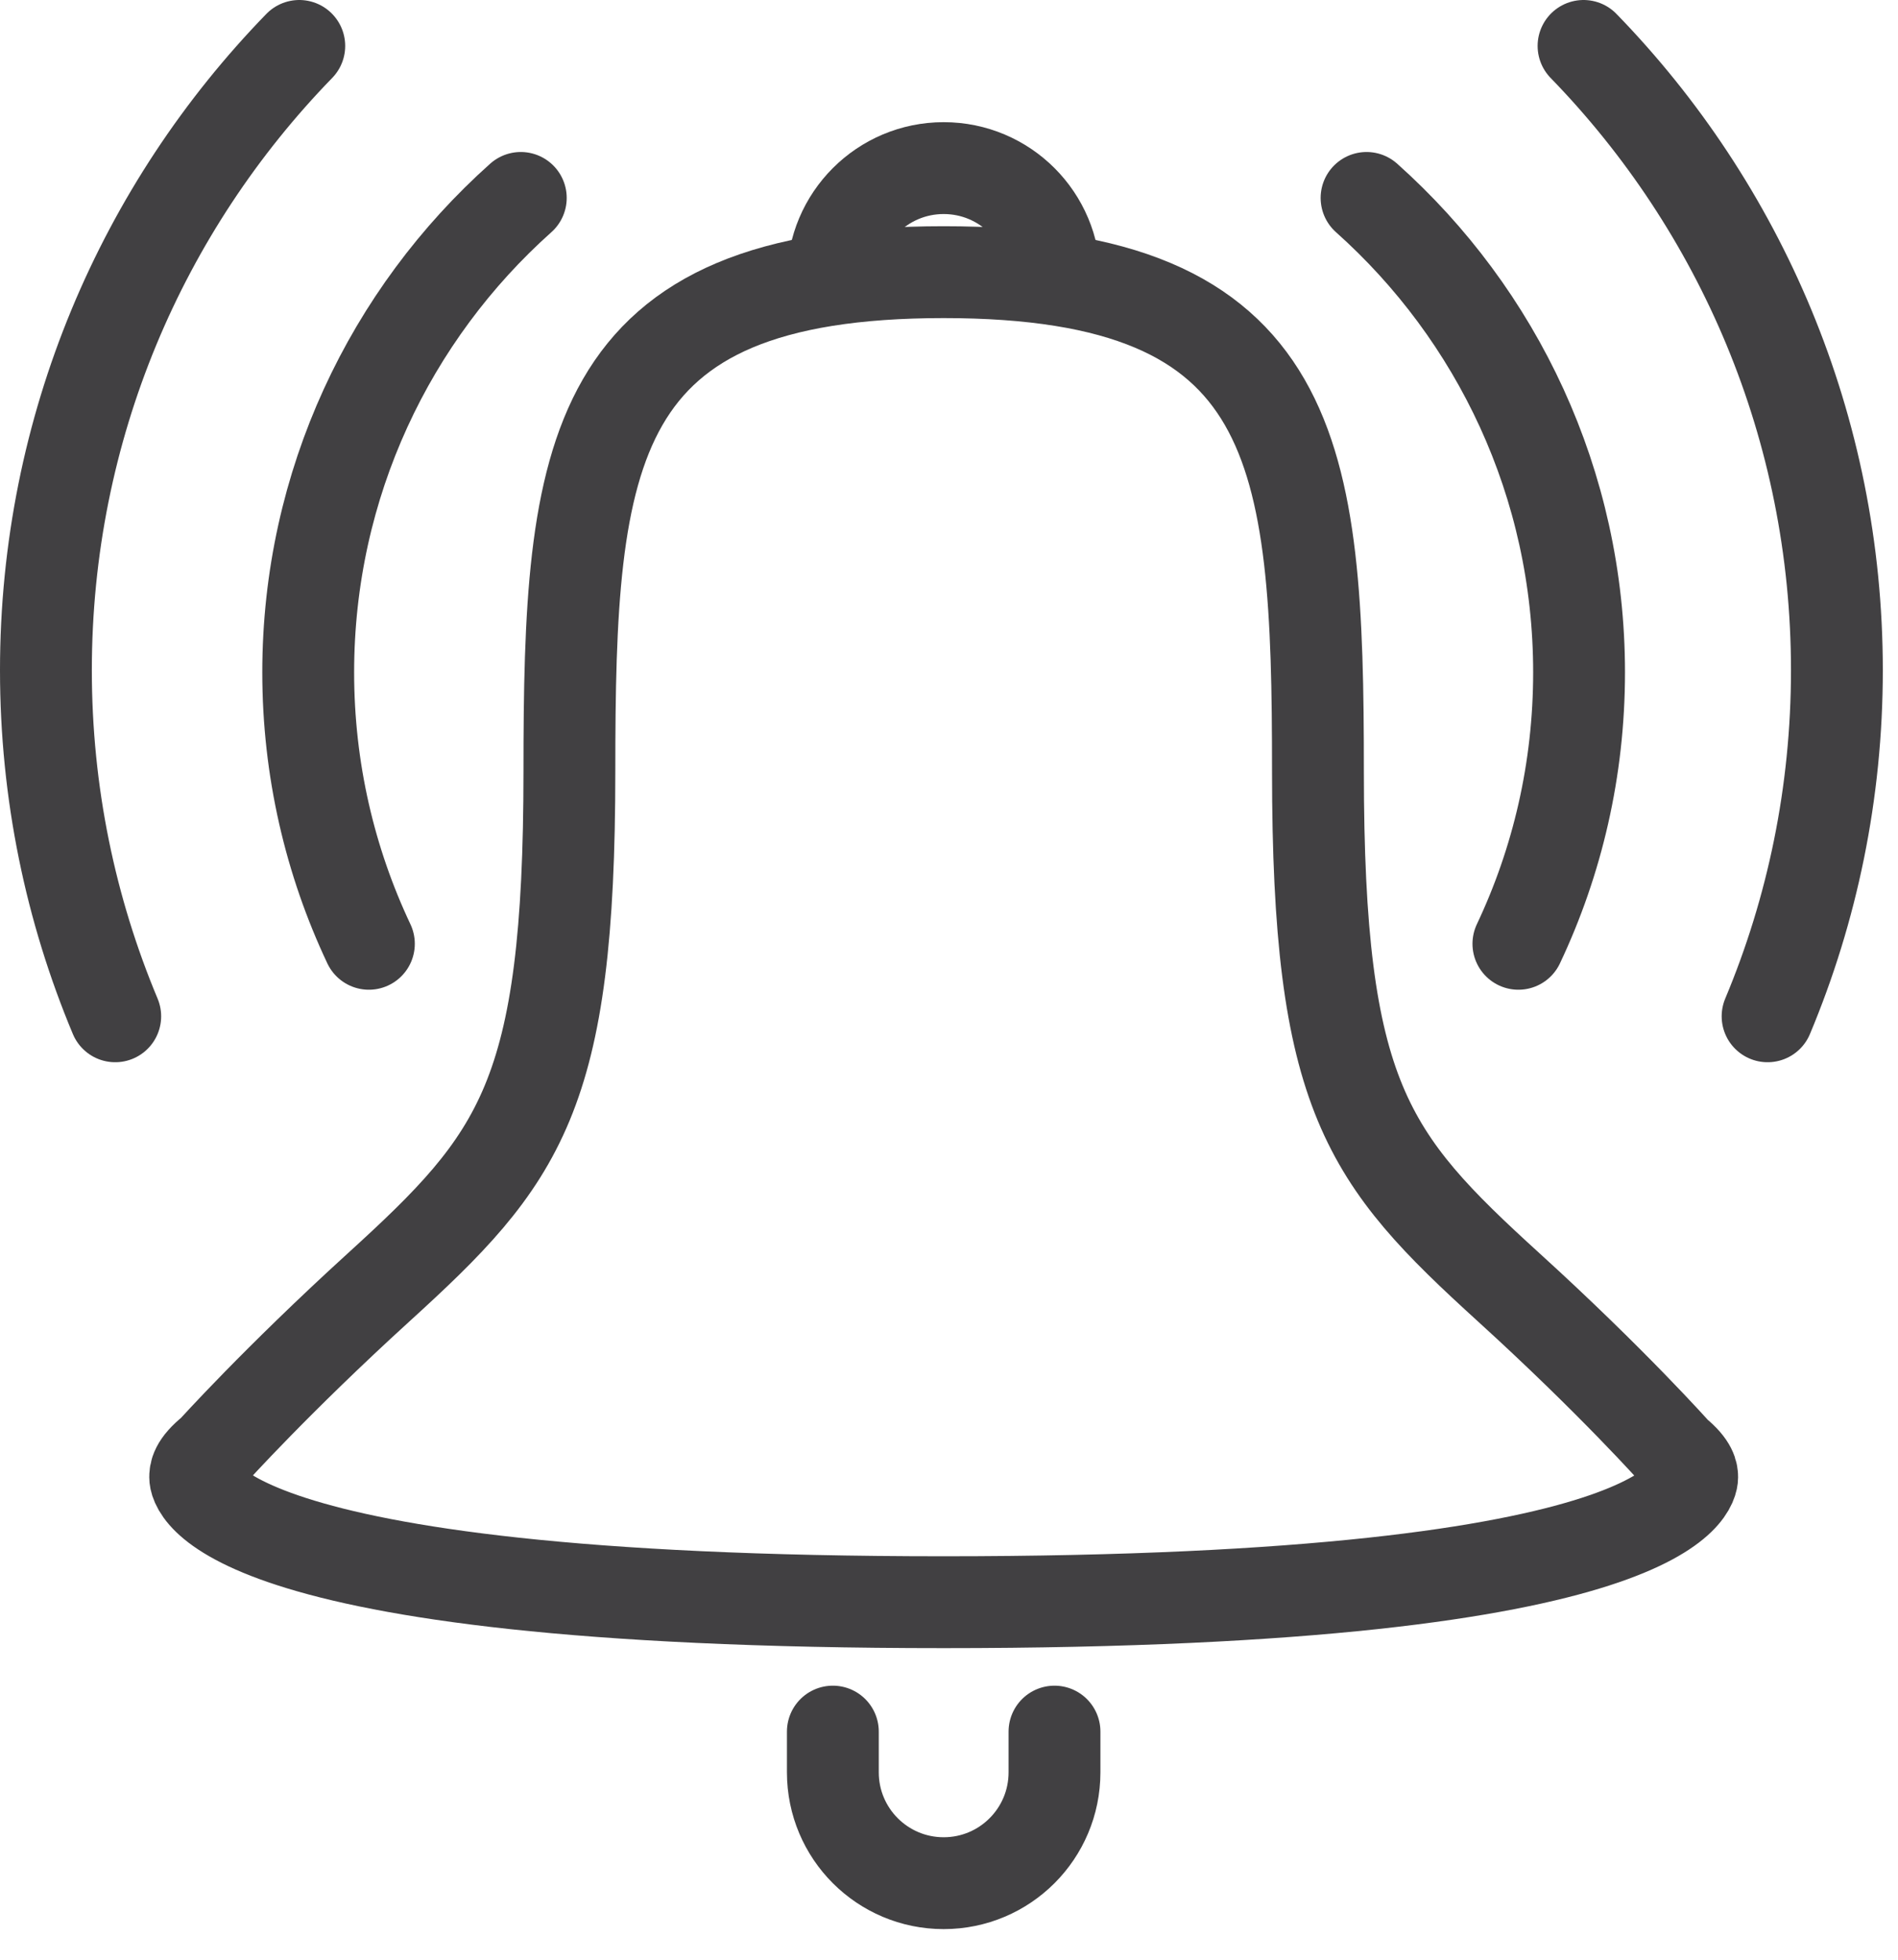
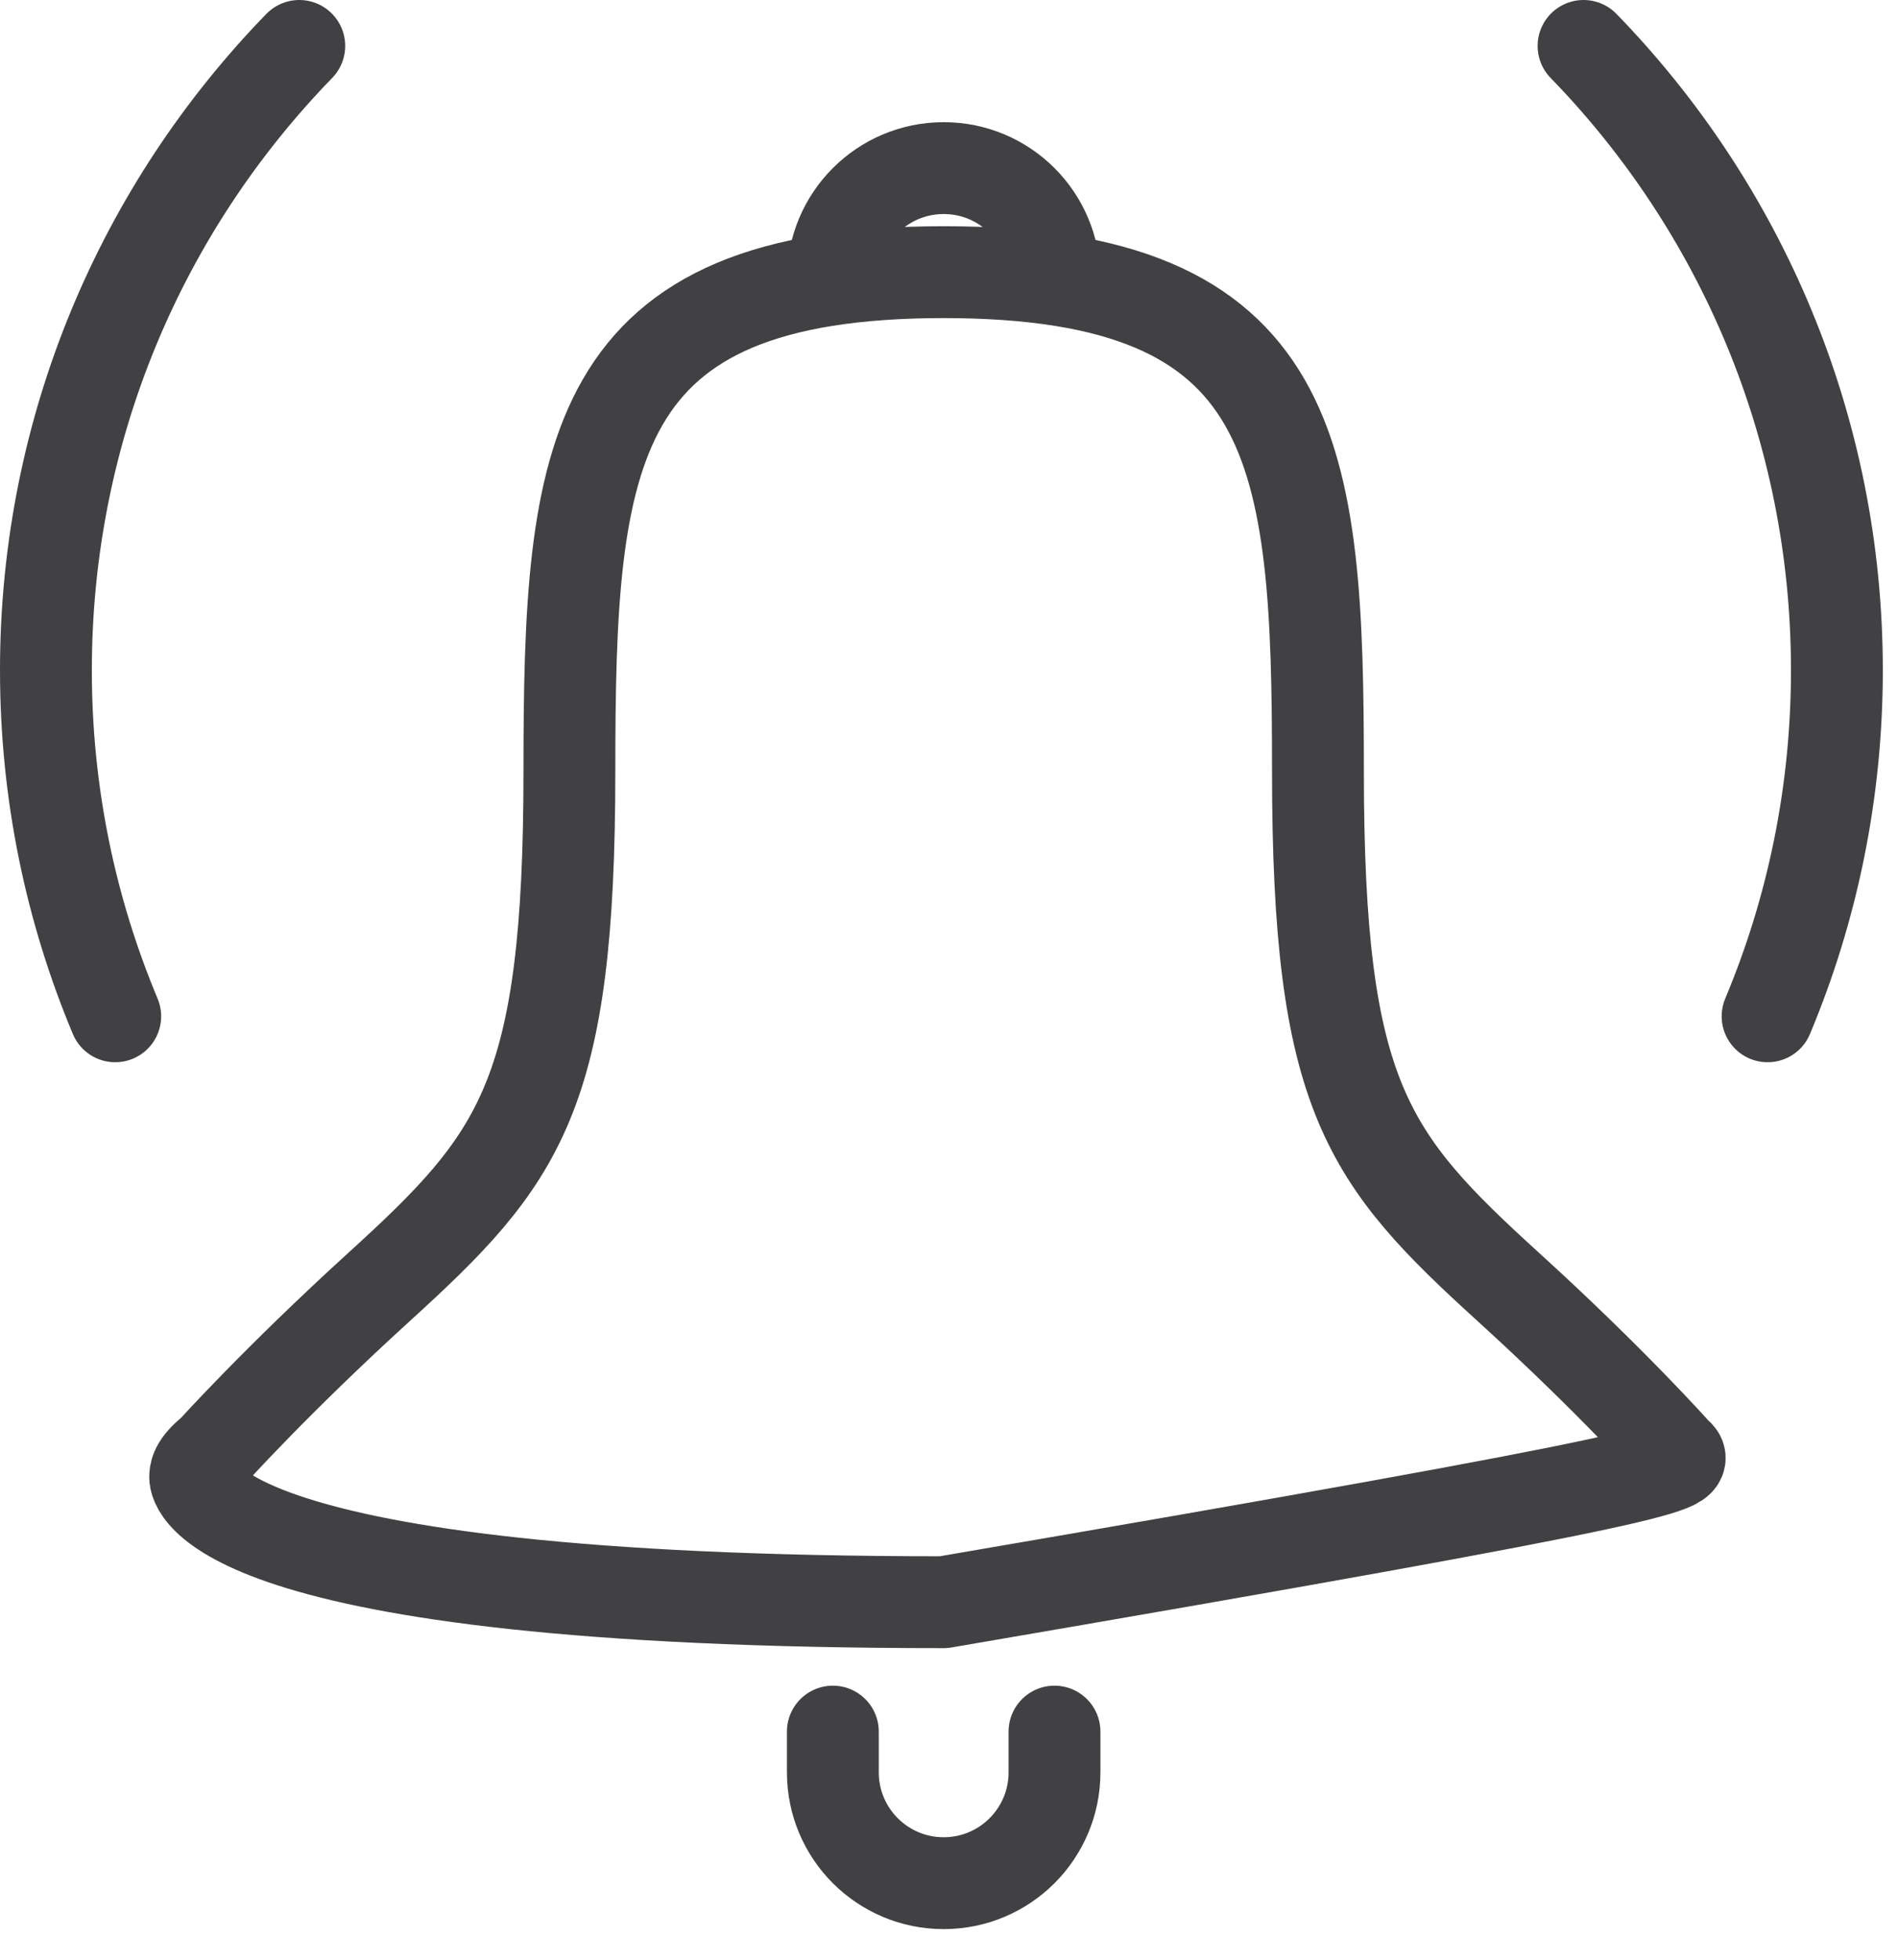
<svg xmlns="http://www.w3.org/2000/svg" width="31" height="32" viewBox="0 0 31 32" fill="none">
  <path d="M25.864 0.75C28.425 3.384 30.002 6.98 30.002 10.944C30.002 12.947 29.599 14.856 28.87 16.595M4.888 0.75C2.327 3.384 0.75 6.98 0.75 10.944C0.75 12.947 1.153 14.856 1.882 16.595" stroke="#414042" stroke-width="1.5" stroke-linecap="round" stroke-linejoin="round" />
-   <path d="M8.506 3.232C6.376 5.133 5.034 7.9 5.034 10.979C5.034 12.565 5.39 14.067 6.025 15.411M22.32 3.232C24.45 5.133 25.791 7.9 25.791 10.979C25.791 12.565 25.436 14.067 24.8 15.411" stroke="#414042" stroke-width="1.5" stroke-linecap="round" stroke-linejoin="round" />
-   <path fill-rule="evenodd" clip-rule="evenodd" d="M27.37 23.724C27.37 23.724 26.336 22.561 24.641 21.02C22.326 18.913 21.526 17.914 21.526 12.588C21.526 7.387 21.242 4.444 15.413 4.444C9.584 4.444 9.3 7.387 9.3 12.588C9.3 17.915 8.499 18.914 6.183 21.022C4.521 22.535 3.475 23.697 3.475 23.697C3.188 23.926 3.188 24.059 3.188 24.124C3.188 24.207 3.327 26.162 15.413 26.162C27.499 26.162 27.638 24.207 27.638 24.124C27.638 24.069 27.638 23.942 27.37 23.724Z" stroke="#414042" stroke-width="1.5" stroke-linejoin="round" />
+   <path fill-rule="evenodd" clip-rule="evenodd" d="M27.37 23.724C27.37 23.724 26.336 22.561 24.641 21.02C22.326 18.913 21.526 17.914 21.526 12.588C21.526 7.387 21.242 4.444 15.413 4.444C9.584 4.444 9.3 7.387 9.3 12.588C9.3 17.915 8.499 18.914 6.183 21.022C4.521 22.535 3.475 23.697 3.475 23.697C3.188 23.926 3.188 24.059 3.188 24.124C3.188 24.207 3.327 26.162 15.413 26.162C27.638 24.069 27.638 23.942 27.37 23.724Z" stroke="#414042" stroke-width="1.5" stroke-linejoin="round" />
  <path d="M13.603 28.275V28.94C13.603 29.94 14.413 30.75 15.413 30.75C16.413 30.75 17.223 29.94 17.223 28.94V28.275" stroke="#414042" stroke-width="1.5" stroke-linecap="round" stroke-linejoin="round" />
  <path d="M13.603 4.555C13.603 3.555 14.414 2.745 15.413 2.745C16.413 2.745 17.223 3.555 17.223 4.555" stroke="#414042" stroke-width="1.5" stroke-linecap="round" stroke-linejoin="round" />
</svg>